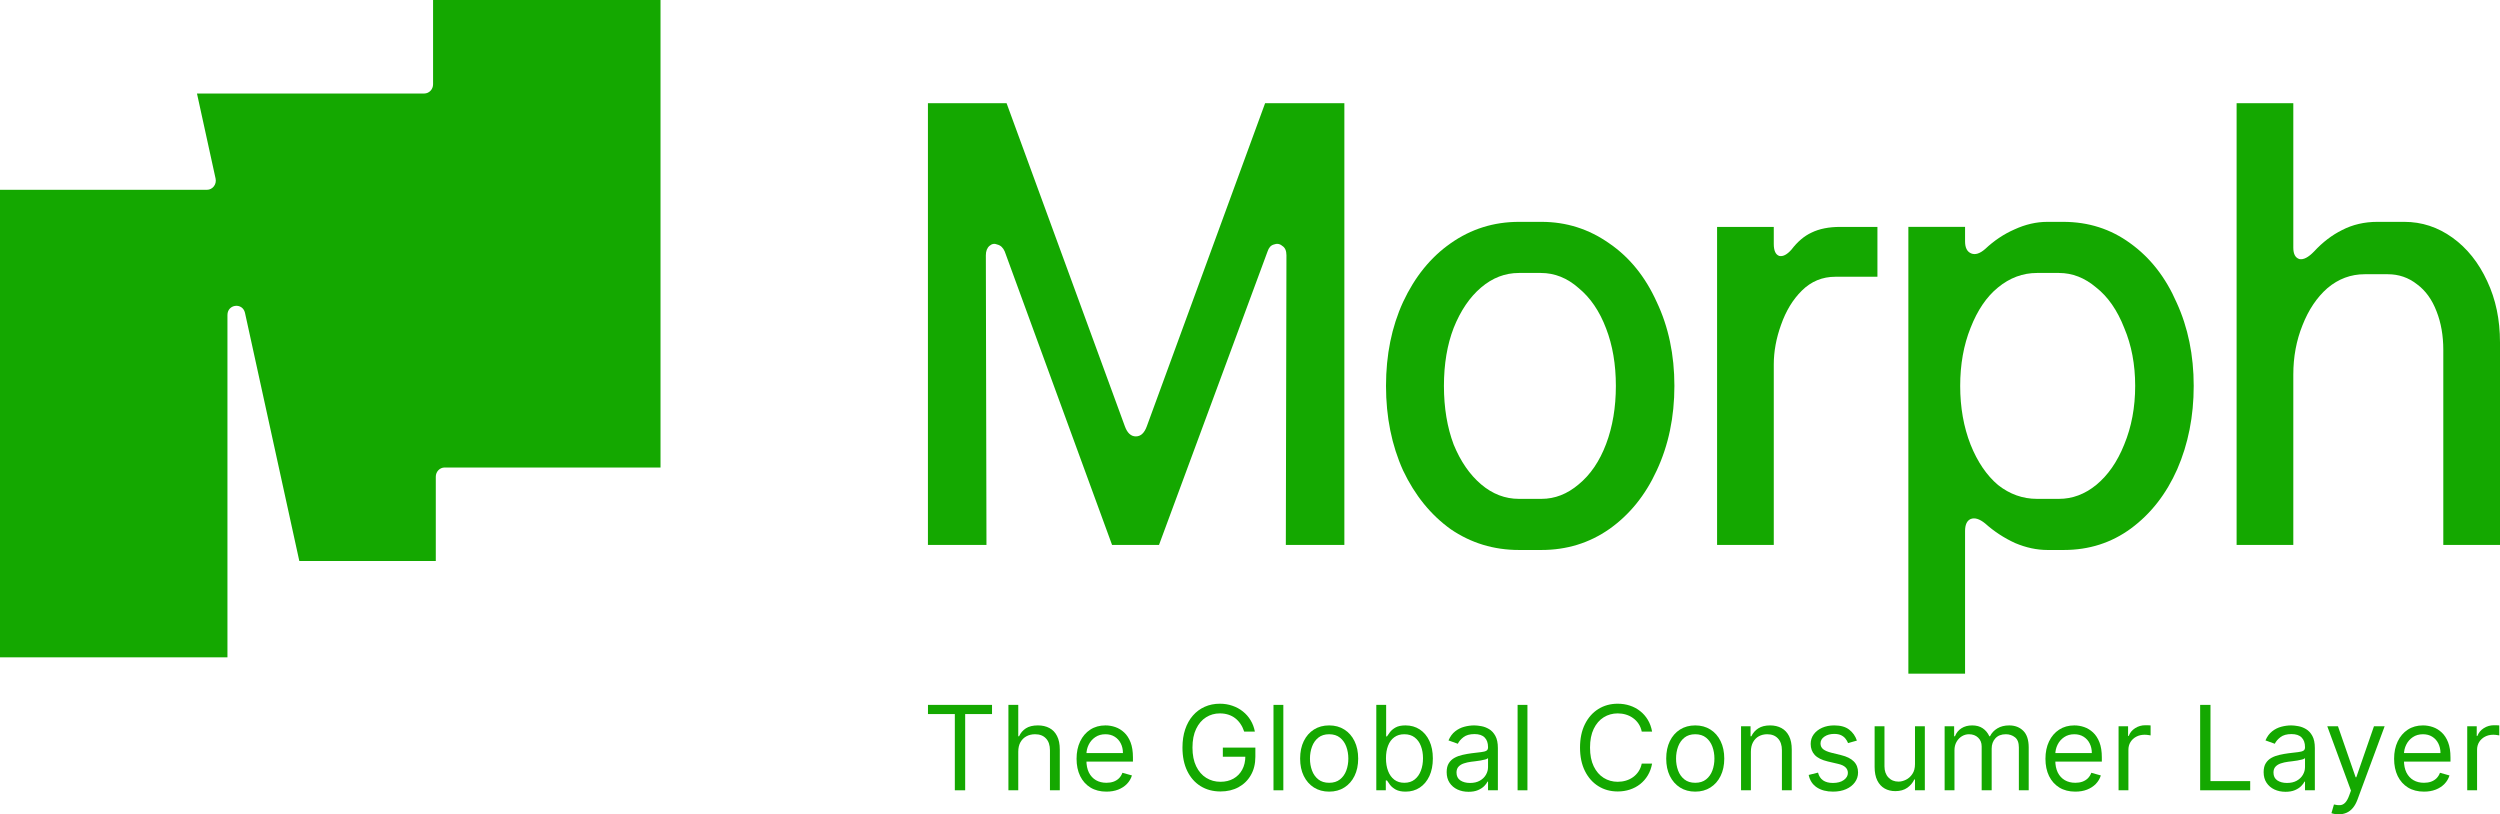
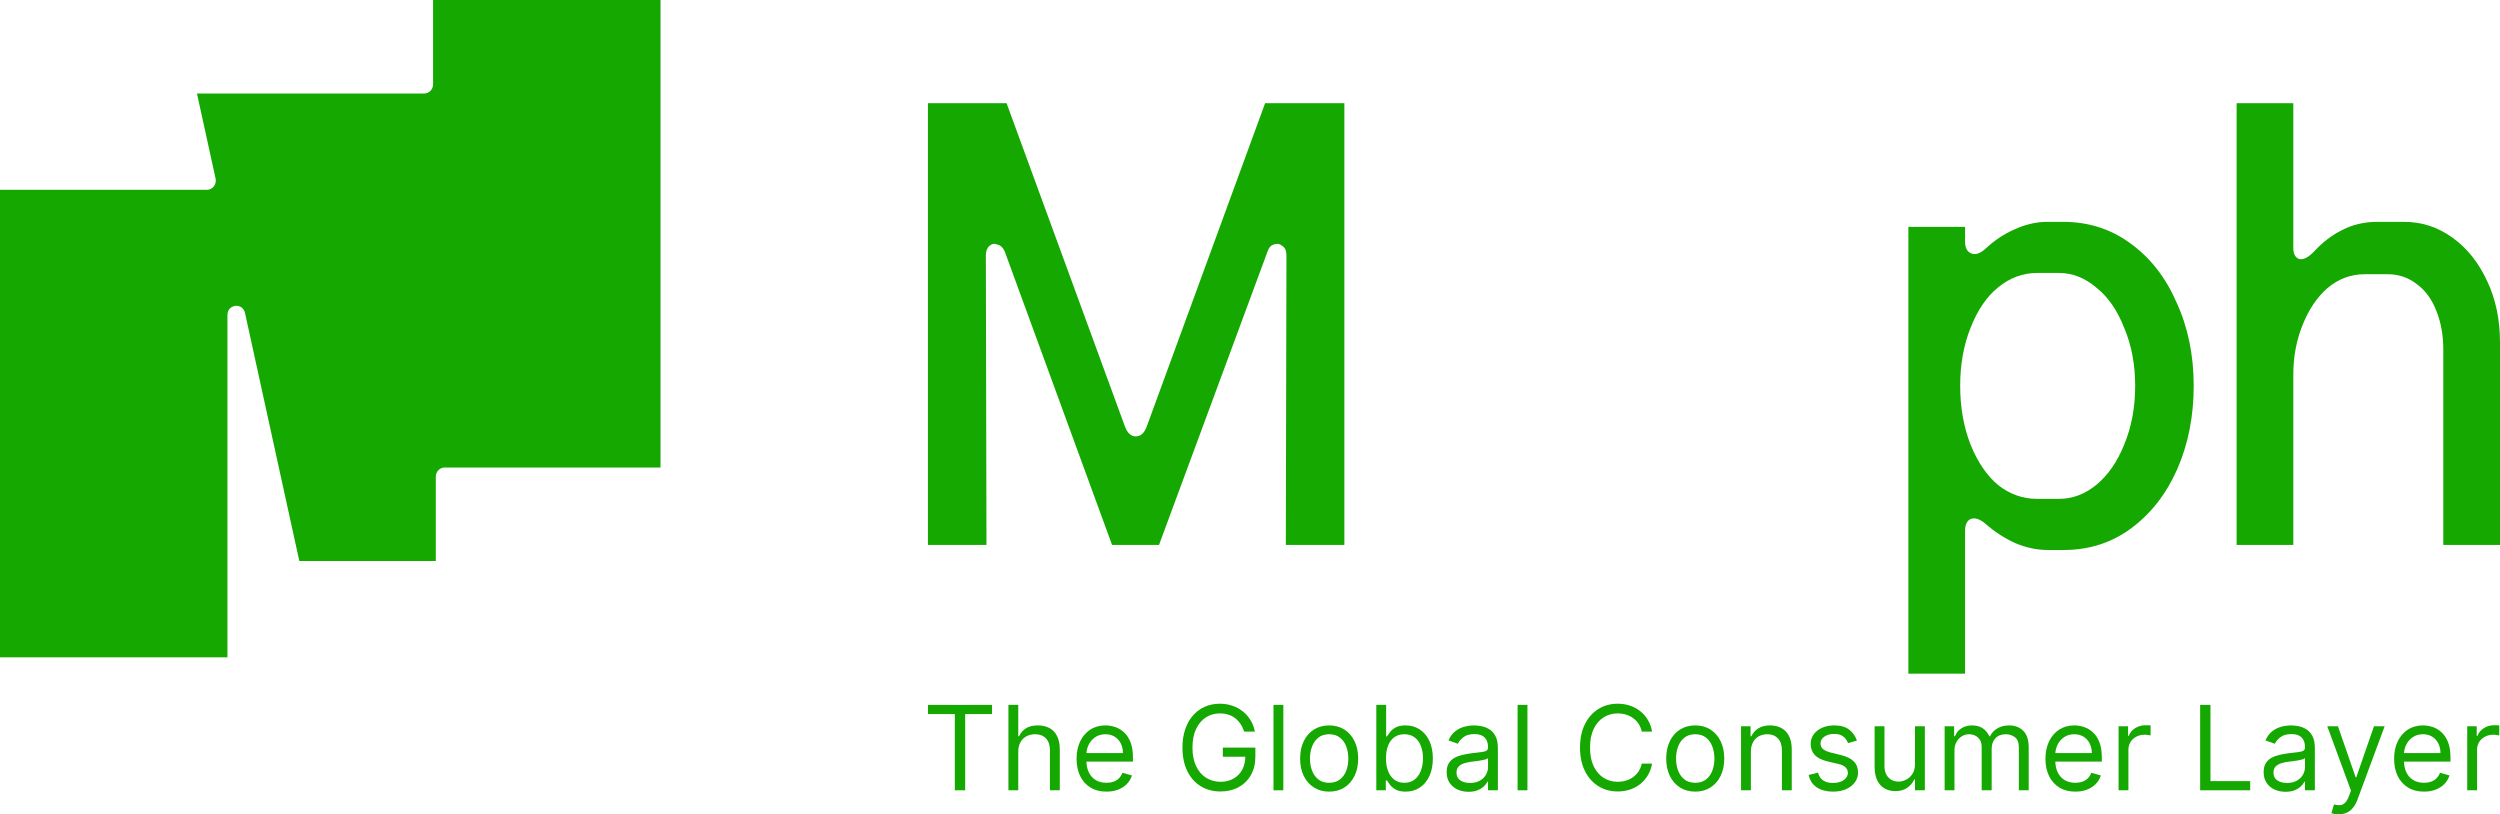
<svg xmlns="http://www.w3.org/2000/svg" width="350" height="114" viewBox="0 0 350 114" fill="none">
  <path d="M313.125 14.451H321.063V34.681C321.063 35.565 321.348 36.095 321.917 36.271C322.486 36.389 323.169 36.036 323.966 35.211C325.161 33.916 326.47 32.914 327.892 32.208C329.372 31.442 331.022 31.059 332.843 31.059H336.599C339.046 31.059 341.294 31.796 343.342 33.268C345.391 34.74 347.013 36.772 348.208 39.363C349.403 41.896 350 44.752 350 47.932V76.29H342.062V48.993C342.062 46.99 341.749 45.194 341.123 43.604C340.497 41.955 339.586 40.688 338.391 39.805C337.196 38.863 335.831 38.392 334.294 38.392H331.05C329.116 38.392 327.38 39.039 325.844 40.335C324.364 41.631 323.197 43.368 322.344 45.547C321.49 47.667 321.063 49.964 321.063 52.438V76.29H313.125V14.451Z" fill="#14A800" />
  <path d="M288.852 31.06C292.38 31.06 295.51 32.061 298.242 34.063C301.03 36.066 303.193 38.834 304.729 42.367C306.322 45.842 307.119 49.729 307.119 54.028C307.119 58.269 306.351 62.156 304.814 65.689C303.278 69.164 301.116 71.932 298.327 73.993C295.596 75.996 292.466 76.997 288.938 76.997H286.633C285.153 76.997 283.645 76.673 282.109 76.025C280.572 75.319 279.178 74.406 277.926 73.287C277.129 72.639 276.447 72.433 275.878 72.668C275.365 72.904 275.109 73.463 275.109 74.347V94.312H267.171V31.766H275.109V33.798C275.109 34.682 275.394 35.241 275.963 35.477C276.532 35.712 277.186 35.506 277.926 34.858C279.178 33.68 280.544 32.767 282.023 32.12C283.56 31.413 285.096 31.06 286.633 31.06H288.852ZM285.182 38.215C283.19 38.215 281.369 38.892 279.719 40.247C278.125 41.543 276.845 43.427 275.878 45.901C274.91 48.316 274.426 51.025 274.426 54.028C274.426 57.032 274.91 59.77 275.878 62.244C276.845 64.659 278.125 66.543 279.719 67.898C281.369 69.194 283.19 69.841 285.182 69.841H288.255C290.133 69.841 291.868 69.194 293.462 67.898C295.112 66.543 296.421 64.659 297.388 62.244C298.412 59.77 298.925 57.032 298.925 54.028C298.925 51.025 298.412 48.316 297.388 45.901C296.421 43.427 295.112 41.543 293.462 40.247C291.868 38.892 290.133 38.215 288.255 38.215H285.182Z" fill="#14A800" />
-   <path d="M256.95 38.746C255.129 38.746 253.564 39.393 252.256 40.689C251.004 41.926 250.036 43.516 249.353 45.459C248.671 47.344 248.329 49.199 248.329 51.025V76.29H240.391V31.767H248.329V34.152C248.329 35.094 248.585 35.654 249.097 35.83C249.609 35.948 250.179 35.654 250.804 34.947C251.658 33.828 252.597 33.033 253.621 32.562C254.703 32.032 256.04 31.767 257.633 31.767H262.84V38.746H256.95Z" fill="#14A800" />
-   <path d="M212.649 76.997C209.121 76.997 205.934 76.025 203.089 74.082C200.301 72.079 198.081 69.341 196.431 65.866C194.838 62.332 194.041 58.386 194.041 54.028C194.041 49.67 194.838 45.754 196.431 42.279C198.081 38.745 200.301 36.007 203.089 34.063C205.934 32.061 209.121 31.06 212.649 31.06H215.808C219.279 31.06 222.437 32.061 225.283 34.063C228.128 36.007 230.347 38.745 231.941 42.279C233.591 45.754 234.416 49.67 234.416 54.028C234.416 58.386 233.591 62.332 231.941 65.866C230.347 69.341 228.128 72.079 225.283 74.082C222.494 76.025 219.336 76.997 215.808 76.997H212.649ZM215.808 69.841C217.686 69.841 219.421 69.164 221.015 67.81C222.665 66.455 223.945 64.57 224.856 62.156C225.766 59.741 226.222 57.032 226.222 54.028C226.222 51.025 225.766 48.345 224.856 45.989C223.945 43.575 222.665 41.69 221.015 40.335C219.421 38.922 217.657 38.215 215.722 38.215H212.649C210.715 38.215 208.95 38.892 207.357 40.247C205.764 41.602 204.483 43.486 203.516 45.901C202.605 48.257 202.15 50.966 202.15 54.028C202.15 57.091 202.605 59.829 203.516 62.244C204.483 64.6 205.764 66.455 207.357 67.81C208.95 69.164 210.715 69.841 212.649 69.841H215.808Z" fill="#14A800" />
  <path d="M129.91 14.451H140.922L157.481 59.682C157.823 60.624 158.335 61.095 159.018 61.095C159.701 61.095 160.213 60.624 160.554 59.682L177.114 14.451H188.211V76.29H180.016L180.102 35.741C180.102 35.094 179.902 34.652 179.504 34.416C179.163 34.122 178.764 34.063 178.309 34.24C177.911 34.357 177.626 34.681 177.455 35.211L162.261 76.29H155.689L140.665 35.211C140.438 34.681 140.096 34.357 139.641 34.24C139.243 34.063 138.873 34.122 138.531 34.416C138.19 34.711 138.019 35.153 138.019 35.741L138.105 76.29H129.91V14.451Z" fill="#14A800" />
  <path fill-rule="evenodd" clip-rule="evenodd" d="M0 92.022H31.843V44.101C31.843 42.565 33.974 42.318 34.302 43.817L41.905 78.542H61.011V66.738C61.011 66.026 61.569 65.45 62.255 65.45H92.473V0H60.63V11.805C60.63 12.516 60.072 13.093 59.385 13.093H27.576L30.182 25C30.359 25.805 29.767 26.573 28.968 26.573H0V92.022Z" fill="#14A800" />
  <path d="M345.412 110.641V101.673H346.743V103.028H346.837C347 102.584 347.296 102.224 347.724 101.948C348.152 101.671 348.635 101.533 349.172 101.533C349.273 101.533 349.4 101.535 349.552 101.539C349.703 101.543 349.818 101.549 349.896 101.557V102.958C349.849 102.946 349.742 102.929 349.575 102.905C349.411 102.878 349.238 102.864 349.055 102.864C348.619 102.864 348.23 102.956 347.888 103.139C347.549 103.318 347.28 103.567 347.082 103.886C346.887 104.201 346.79 104.561 346.79 104.966V110.641H345.412Z" fill="#14A800" />
  <path d="M339.355 110.828C338.491 110.828 337.746 110.637 337.119 110.256C336.496 109.871 336.016 109.333 335.677 108.645C335.342 107.952 335.175 107.146 335.175 106.227C335.175 105.309 335.342 104.499 335.677 103.799C336.016 103.094 336.487 102.545 337.09 102.152C337.697 101.755 338.405 101.557 339.215 101.557C339.682 101.557 340.143 101.634 340.599 101.79C341.054 101.946 341.469 102.199 341.842 102.549C342.216 102.896 342.514 103.355 342.736 103.927C342.957 104.499 343.068 105.204 343.068 106.041V106.624H336.156V105.433H341.667C341.667 104.927 341.566 104.476 341.364 104.079C341.165 103.682 340.881 103.369 340.511 103.139C340.145 102.909 339.713 102.794 339.215 102.794C338.666 102.794 338.191 102.931 337.79 103.203C337.393 103.472 337.088 103.822 336.874 104.254C336.66 104.686 336.553 105.149 336.553 105.644V106.438C336.553 107.115 336.669 107.689 336.903 108.16C337.14 108.627 337.469 108.983 337.89 109.228C338.31 109.47 338.799 109.59 339.355 109.59C339.717 109.59 340.044 109.54 340.336 109.439C340.632 109.333 340.887 109.178 341.101 108.972C341.315 108.761 341.48 108.501 341.597 108.189L342.928 108.563C342.788 109.014 342.553 109.411 342.222 109.754C341.891 110.092 341.482 110.357 340.996 110.548C340.509 110.735 339.962 110.828 339.355 110.828Z" fill="#14A800" />
  <path d="M327.406 114.004C327.173 114.004 326.965 113.984 326.782 113.945C326.599 113.91 326.472 113.875 326.402 113.84L326.753 112.626C327.087 112.711 327.383 112.743 327.64 112.719C327.897 112.696 328.125 112.581 328.323 112.375C328.525 112.172 328.71 111.843 328.878 111.388L329.135 110.687L325.818 101.673H327.313L329.789 108.819H329.882L332.357 101.673H333.852L330.045 111.949C329.874 112.412 329.662 112.795 329.409 113.099C329.156 113.406 328.862 113.634 328.527 113.782C328.197 113.93 327.823 114.004 327.406 114.004Z" fill="#14A800" />
  <path d="M319.969 110.851C319.4 110.851 318.885 110.744 318.421 110.53C317.958 110.312 317.59 109.999 317.318 109.59C317.045 109.178 316.909 108.68 316.909 108.096C316.909 107.582 317.01 107.165 317.213 106.846C317.415 106.523 317.686 106.27 318.024 106.087C318.363 105.904 318.737 105.768 319.145 105.679C319.558 105.585 319.972 105.511 320.389 105.457C320.934 105.387 321.376 105.334 321.714 105.299C322.057 105.26 322.306 105.196 322.462 105.106C322.621 105.017 322.701 104.861 322.701 104.639V104.593C322.701 104.017 322.543 103.569 322.228 103.25C321.917 102.931 321.444 102.771 320.809 102.771C320.151 102.771 319.636 102.915 319.262 103.203C318.888 103.491 318.626 103.799 318.474 104.126L317.166 103.658C317.4 103.114 317.711 102.689 318.1 102.386C318.493 102.078 318.921 101.864 319.385 101.743C319.852 101.619 320.311 101.557 320.763 101.557C321.051 101.557 321.381 101.592 321.755 101.662C322.133 101.728 322.497 101.866 322.847 102.076C323.201 102.286 323.495 102.604 323.729 103.028C323.962 103.452 324.079 104.02 324.079 104.733V110.641H322.701V109.427H322.631C322.537 109.622 322.382 109.83 322.164 110.052C321.946 110.273 321.656 110.462 321.294 110.618C320.932 110.774 320.49 110.851 319.969 110.851ZM320.179 109.614C320.724 109.614 321.183 109.507 321.557 109.293C321.934 109.079 322.218 108.802 322.409 108.464C322.604 108.125 322.701 107.769 322.701 107.395V106.134C322.643 106.204 322.514 106.268 322.316 106.327C322.121 106.381 321.895 106.43 321.638 106.473C321.385 106.512 321.138 106.547 320.897 106.578C320.659 106.605 320.467 106.628 320.319 106.648C319.961 106.694 319.626 106.77 319.315 106.875C319.007 106.977 318.758 107.13 318.567 107.337C318.38 107.539 318.287 107.815 318.287 108.166C318.287 108.645 318.464 109.007 318.818 109.252C319.176 109.493 319.63 109.614 320.179 109.614Z" fill="#14A800" />
  <path d="M308.021 110.641V98.684H309.468V109.356H315.027V110.641H308.021Z" fill="#14A800" />
  <path d="M296.6 110.641V101.673H297.931V103.028H298.024C298.188 102.584 298.483 102.224 298.912 101.948C299.34 101.671 299.822 101.533 300.36 101.533C300.461 101.533 300.587 101.535 300.739 101.539C300.891 101.543 301.006 101.549 301.084 101.557V102.958C301.037 102.946 300.93 102.929 300.762 102.905C300.599 102.878 300.426 102.864 300.243 102.864C299.807 102.864 299.418 102.956 299.075 103.139C298.736 103.318 298.468 103.567 298.269 103.886C298.075 104.201 297.977 104.561 297.977 104.966V110.641H296.6Z" fill="#14A800" />
  <path d="M290.544 110.828C289.68 110.828 288.934 110.637 288.307 110.256C287.685 109.871 287.204 109.333 286.865 108.645C286.531 107.952 286.363 107.146 286.363 106.227C286.363 105.309 286.531 104.499 286.865 103.799C287.204 103.094 287.675 102.545 288.278 102.152C288.886 101.755 289.594 101.557 290.404 101.557C290.871 101.557 291.332 101.634 291.787 101.79C292.243 101.946 292.657 102.199 293.031 102.549C293.404 102.896 293.702 103.355 293.924 103.927C294.146 104.499 294.257 105.204 294.257 106.041V106.624H287.344V105.433H292.856C292.856 104.927 292.754 104.476 292.552 104.079C292.354 103.682 292.069 103.369 291.7 103.139C291.334 102.909 290.902 102.794 290.404 102.794C289.855 102.794 289.38 102.931 288.979 103.203C288.582 103.472 288.276 103.822 288.062 104.254C287.848 104.686 287.741 105.149 287.741 105.644V106.438C287.741 107.115 287.858 107.689 288.091 108.16C288.329 108.627 288.658 108.983 289.078 109.228C289.499 109.47 289.987 109.59 290.544 109.59C290.906 109.59 291.233 109.54 291.524 109.439C291.82 109.333 292.075 109.178 292.289 108.972C292.503 108.761 292.669 108.501 292.786 108.189L294.117 108.563C293.977 109.014 293.741 109.411 293.41 109.754C293.079 110.092 292.671 110.357 292.184 110.548C291.698 110.735 291.151 110.828 290.544 110.828Z" fill="#14A800" />
  <path d="M272.248 110.641V101.673H273.579V103.075H273.696C273.883 102.596 274.184 102.224 274.601 101.959C275.017 101.691 275.518 101.557 276.101 101.557C276.693 101.557 277.185 101.691 277.579 101.959C277.976 102.224 278.285 102.596 278.507 103.075H278.6C278.83 102.611 279.174 102.244 279.634 101.971C280.093 101.695 280.644 101.557 281.286 101.557C282.088 101.557 282.744 101.808 283.254 102.31C283.763 102.808 284.018 103.585 284.018 104.639V110.641H282.641V104.639C282.641 103.978 282.46 103.505 282.098 103.221C281.736 102.936 281.309 102.794 280.819 102.794C280.188 102.794 279.7 102.985 279.353 103.367C279.007 103.744 278.834 104.223 278.834 104.803V110.641H277.433V104.499C277.433 103.989 277.267 103.579 276.936 103.267C276.605 102.952 276.179 102.794 275.658 102.794C275.3 102.794 274.965 102.89 274.654 103.08C274.346 103.271 274.097 103.536 273.906 103.875C273.719 104.209 273.626 104.597 273.626 105.036V110.641H272.248Z" fill="#14A800" />
  <path d="M268.099 106.974V101.673H269.477V110.641H268.099V109.123H268.006C267.795 109.578 267.468 109.965 267.025 110.285C266.581 110.6 266.02 110.758 265.343 110.758C264.783 110.758 264.284 110.635 263.849 110.39C263.413 110.141 263.07 109.767 262.821 109.269C262.572 108.767 262.447 108.134 262.447 107.371V101.673H263.825V107.278C263.825 107.932 264.008 108.453 264.374 108.842C264.744 109.232 265.215 109.426 265.787 109.426C266.129 109.426 266.478 109.339 266.832 109.164C267.19 108.988 267.49 108.72 267.731 108.358C267.976 107.996 268.099 107.535 268.099 106.974Z" fill="#14A800" />
  <path d="M259.964 103.682L258.726 104.032C258.649 103.826 258.534 103.625 258.382 103.431C258.234 103.232 258.032 103.069 257.775 102.94C257.518 102.812 257.189 102.748 256.788 102.748C256.239 102.748 255.782 102.874 255.416 103.127C255.054 103.376 254.873 103.694 254.873 104.079C254.873 104.421 254.998 104.692 255.247 104.89C255.496 105.089 255.885 105.254 256.414 105.387L257.745 105.714C258.547 105.908 259.145 106.206 259.538 106.607C259.931 107.004 260.128 107.516 260.128 108.142C260.128 108.656 259.98 109.116 259.684 109.52C259.392 109.925 258.983 110.244 258.458 110.478C257.932 110.711 257.321 110.828 256.625 110.828C255.71 110.828 254.953 110.63 254.353 110.233C253.754 109.836 253.374 109.256 253.215 108.493L254.523 108.166C254.647 108.648 254.883 109.01 255.229 109.252C255.579 109.493 256.037 109.614 256.601 109.614C257.243 109.614 257.753 109.478 258.131 109.205C258.512 108.929 258.703 108.598 258.703 108.213C258.703 107.901 258.594 107.64 258.376 107.43C258.158 107.216 257.823 107.056 257.372 106.951L255.877 106.601C255.056 106.406 254.453 106.105 254.067 105.696C253.686 105.284 253.495 104.768 253.495 104.149C253.495 103.643 253.637 103.195 253.921 102.806C254.209 102.417 254.601 102.111 255.095 101.889C255.593 101.668 256.157 101.557 256.788 101.557C257.675 101.557 258.372 101.751 258.878 102.14C259.388 102.53 259.75 103.044 259.964 103.682Z" fill="#14A800" />
  <path d="M245.124 105.247V110.641H243.746V101.673H245.077V103.075H245.194C245.404 102.619 245.723 102.253 246.152 101.977C246.58 101.697 247.132 101.557 247.81 101.557C248.417 101.557 248.948 101.681 249.404 101.93C249.859 102.176 250.213 102.549 250.466 103.051C250.719 103.55 250.846 104.18 250.846 104.943V110.641H249.468V105.036C249.468 104.332 249.285 103.783 248.919 103.39C248.553 102.993 248.051 102.794 247.413 102.794C246.973 102.794 246.58 102.89 246.233 103.08C245.891 103.271 245.62 103.55 245.422 103.915C245.223 104.281 245.124 104.725 245.124 105.247Z" fill="#14A800" />
  <path d="M237.333 110.828C236.524 110.828 235.813 110.635 235.202 110.25C234.595 109.865 234.12 109.326 233.777 108.633C233.439 107.94 233.27 107.13 233.27 106.204C233.27 105.27 233.439 104.454 233.777 103.758C234.12 103.061 234.595 102.52 235.202 102.135C235.813 101.749 236.524 101.557 237.333 101.557C238.143 101.557 238.851 101.749 239.458 102.135C240.069 102.52 240.544 103.061 240.883 103.758C241.225 104.454 241.397 105.27 241.397 106.204C241.397 107.13 241.225 107.94 240.883 108.633C240.544 109.326 240.069 109.865 239.458 110.25C238.851 110.635 238.143 110.828 237.333 110.828ZM237.333 109.59C237.948 109.59 238.454 109.433 238.851 109.117C239.248 108.802 239.542 108.388 239.733 107.874C239.923 107.36 240.019 106.803 240.019 106.204C240.019 105.605 239.923 105.046 239.733 104.528C239.542 104.011 239.248 103.592 238.851 103.273C238.454 102.954 237.948 102.794 237.333 102.794C236.718 102.794 236.212 102.954 235.815 103.273C235.418 103.592 235.124 104.011 234.933 104.528C234.743 105.046 234.647 105.605 234.647 106.204C234.647 106.803 234.743 107.36 234.933 107.874C235.124 108.388 235.418 108.802 235.815 109.117C236.212 109.433 236.718 109.59 237.333 109.59Z" fill="#14A800" />
  <path d="M231.292 102.421H229.844C229.758 102.004 229.609 101.638 229.395 101.323C229.184 101.008 228.927 100.743 228.624 100.529C228.324 100.311 227.991 100.147 227.625 100.039C227.26 99.93 226.878 99.875 226.481 99.875C225.757 99.875 225.101 100.058 224.514 100.424C223.93 100.79 223.465 101.329 223.118 102.041C222.776 102.753 222.604 103.627 222.604 104.663C222.604 105.698 222.776 106.572 223.118 107.284C223.465 107.996 223.93 108.535 224.514 108.901C225.101 109.267 225.757 109.45 226.481 109.45C226.878 109.45 227.26 109.396 227.625 109.287C227.991 109.178 228.324 109.016 228.624 108.802C228.927 108.584 229.184 108.317 229.395 108.002C229.609 107.683 229.758 107.317 229.844 106.905H231.292C231.183 107.516 230.985 108.063 230.696 108.545C230.408 109.028 230.05 109.438 229.622 109.777C229.194 110.112 228.713 110.367 228.18 110.542C227.651 110.717 227.084 110.805 226.481 110.805C225.461 110.805 224.554 110.556 223.76 110.057C222.966 109.559 222.342 108.851 221.886 107.932C221.431 107.014 221.203 105.924 221.203 104.663C221.203 103.401 221.431 102.312 221.886 101.393C222.342 100.474 222.966 99.766 223.76 99.268C224.554 98.77 225.461 98.52 226.481 98.52C227.084 98.52 227.651 98.608 228.18 98.783C228.713 98.958 229.194 99.215 229.622 99.554C230.05 99.889 230.408 100.297 230.696 100.78C230.985 101.259 231.183 101.806 231.292 102.421Z" fill="#14A800" />
  <path d="M213.841 98.684V110.641H212.463V98.684H213.841Z" fill="#14A800" />
  <path d="M205.593 110.851C205.024 110.851 204.509 110.744 204.045 110.53C203.582 110.312 203.214 109.999 202.942 109.59C202.669 109.178 202.533 108.68 202.533 108.096C202.533 107.582 202.634 107.165 202.837 106.846C203.039 106.523 203.31 106.27 203.648 106.087C203.987 105.904 204.361 105.768 204.769 105.679C205.182 105.585 205.596 105.511 206.013 105.457C206.558 105.387 207 105.334 207.338 105.299C207.681 105.26 207.93 105.196 208.086 105.106C208.245 105.017 208.325 104.861 208.325 104.639V104.593C208.325 104.017 208.167 103.569 207.852 103.25C207.541 102.931 207.068 102.771 206.433 102.771C205.776 102.771 205.26 102.915 204.886 103.203C204.512 103.491 204.25 103.799 204.098 104.126L202.79 103.658C203.024 103.114 203.335 102.689 203.724 102.386C204.117 102.078 204.546 101.864 205.009 101.743C205.476 101.619 205.935 101.557 206.387 101.557C206.675 101.557 207.005 101.592 207.379 101.662C207.757 101.728 208.121 101.866 208.471 102.076C208.825 102.286 209.119 102.604 209.353 103.028C209.586 103.452 209.703 104.02 209.703 104.733V110.641H208.325V109.427H208.255C208.161 109.622 208.006 109.83 207.788 110.052C207.57 110.273 207.28 110.462 206.918 110.618C206.556 110.774 206.114 110.851 205.593 110.851ZM205.803 109.614C206.348 109.614 206.807 109.507 207.181 109.293C207.558 109.079 207.842 108.802 208.033 108.464C208.228 108.125 208.325 107.769 208.325 107.395V106.134C208.267 106.204 208.138 106.268 207.94 106.327C207.745 106.381 207.519 106.43 207.262 106.473C207.009 106.512 206.762 106.547 206.521 106.578C206.283 106.605 206.091 106.628 205.943 106.648C205.585 106.694 205.25 106.77 204.939 106.875C204.631 106.977 204.382 107.13 204.191 107.337C204.004 107.539 203.911 107.815 203.911 108.166C203.911 108.645 204.088 109.007 204.442 109.252C204.8 109.493 205.254 109.614 205.803 109.614Z" fill="#14A800" />
  <path d="M192.682 110.641V98.684H194.06V103.097H194.176C194.277 102.942 194.418 102.743 194.597 102.502C194.78 102.257 195.04 102.039 195.379 101.848C195.722 101.653 196.185 101.556 196.769 101.556C197.524 101.556 198.189 101.745 198.765 102.122C199.341 102.5 199.791 103.035 200.114 103.728C200.437 104.421 200.599 105.238 200.599 106.18C200.599 107.13 200.437 107.953 200.114 108.65C199.791 109.343 199.343 109.88 198.771 110.261C198.199 110.639 197.539 110.828 196.792 110.828C196.216 110.828 195.755 110.732 195.408 110.542C195.062 110.347 194.795 110.127 194.608 109.882C194.422 109.633 194.277 109.426 194.176 109.263H194.013V110.641H192.682ZM194.036 106.157C194.036 106.834 194.135 107.432 194.334 107.949C194.532 108.463 194.822 108.866 195.204 109.158C195.585 109.446 196.052 109.59 196.605 109.59C197.181 109.59 197.662 109.438 198.047 109.134C198.436 108.827 198.728 108.414 198.923 107.897C199.121 107.375 199.221 106.795 199.221 106.157C199.221 105.526 199.123 104.958 198.929 104.452C198.738 103.942 198.448 103.539 198.059 103.243C197.674 102.944 197.189 102.794 196.605 102.794C196.045 102.794 195.574 102.936 195.192 103.22C194.811 103.5 194.523 103.893 194.328 104.399C194.133 104.902 194.036 105.487 194.036 106.157Z" fill="#14A800" />
  <path d="M186.081 110.828C185.272 110.828 184.561 110.635 183.95 110.25C183.343 109.865 182.868 109.326 182.526 108.633C182.187 107.94 182.018 107.13 182.018 106.204C182.018 105.27 182.187 104.454 182.526 103.758C182.868 103.061 183.343 102.52 183.95 102.135C184.561 101.749 185.272 101.557 186.081 101.557C186.891 101.557 187.599 101.749 188.206 102.135C188.817 102.52 189.292 103.061 189.631 103.758C189.973 104.454 190.145 105.27 190.145 106.204C190.145 107.13 189.973 107.94 189.631 108.633C189.292 109.326 188.817 109.865 188.206 110.25C187.599 110.635 186.891 110.828 186.081 110.828ZM186.081 109.59C186.696 109.59 187.202 109.433 187.599 109.117C187.996 108.802 188.29 108.388 188.481 107.874C188.671 107.36 188.767 106.803 188.767 106.204C188.767 105.605 188.671 105.046 188.481 104.528C188.29 104.011 187.996 103.592 187.599 103.273C187.202 102.954 186.696 102.794 186.081 102.794C185.466 102.794 184.96 102.954 184.563 103.273C184.166 103.592 183.872 104.011 183.682 104.528C183.491 105.046 183.395 105.605 183.395 106.204C183.395 106.803 183.491 107.36 183.682 107.874C183.872 108.388 184.166 108.802 184.563 109.117C184.96 109.433 185.466 109.59 186.081 109.59Z" fill="#14A800" />
  <path d="M179.667 98.684V110.641H178.289V98.684H179.667Z" fill="#14A800" />
  <path d="M174.186 102.421C174.057 102.027 173.888 101.675 173.678 101.364C173.472 101.049 173.224 100.78 172.936 100.558C172.652 100.336 172.329 100.167 171.967 100.05C171.605 99.933 171.208 99.875 170.776 99.875C170.068 99.875 169.424 100.058 168.844 100.424C168.264 100.79 167.802 101.329 167.46 102.041C167.117 102.753 166.946 103.627 166.946 104.663C166.946 105.698 167.119 106.572 167.466 107.284C167.812 107.996 168.281 108.535 168.873 108.901C169.464 109.267 170.13 109.45 170.87 109.45C171.555 109.45 172.158 109.304 172.68 109.012C173.205 108.716 173.614 108.3 173.906 107.763C174.201 107.222 174.349 106.585 174.349 105.854L174.793 105.947H171.197V104.663H175.751V105.947C175.751 106.932 175.54 107.788 175.12 108.516C174.704 109.244 174.127 109.808 173.392 110.209C172.66 110.606 171.819 110.805 170.87 110.805C169.811 110.805 168.881 110.556 168.079 110.057C167.281 109.559 166.658 108.851 166.211 107.932C165.767 107.014 165.545 105.924 165.545 104.663C165.545 103.717 165.671 102.866 165.924 102.111C166.181 101.352 166.543 100.706 167.01 100.173C167.477 99.639 168.03 99.231 168.669 98.947C169.307 98.663 170.009 98.52 170.776 98.52C171.407 98.52 171.994 98.616 172.539 98.807C173.088 98.993 173.577 99.26 174.005 99.606C174.437 99.949 174.797 100.36 175.085 100.838C175.373 101.313 175.572 101.841 175.681 102.421H174.186Z" fill="#14A800" />
  <path d="M154.899 110.828C154.035 110.828 153.29 110.637 152.663 110.256C152.04 109.871 151.559 109.333 151.221 108.645C150.886 107.952 150.719 107.146 150.719 106.227C150.719 105.309 150.886 104.499 151.221 103.799C151.559 103.094 152.03 102.545 152.634 102.152C153.241 101.755 153.949 101.557 154.759 101.557C155.226 101.557 155.687 101.634 156.143 101.79C156.598 101.946 157.013 102.199 157.386 102.549C157.76 102.896 158.058 103.355 158.28 103.927C158.501 104.499 158.612 105.204 158.612 106.041V106.624H151.7V105.433H157.211C157.211 104.927 157.11 104.476 156.908 104.079C156.709 103.682 156.425 103.369 156.055 103.139C155.689 102.909 155.257 102.794 154.759 102.794C154.21 102.794 153.735 102.931 153.334 103.203C152.937 103.472 152.632 103.822 152.418 104.254C152.204 104.686 152.097 105.149 152.097 105.644V106.438C152.097 107.115 152.213 107.689 152.447 108.16C152.684 108.627 153.013 108.983 153.434 109.228C153.854 109.47 154.342 109.59 154.899 109.59C155.261 109.59 155.588 109.54 155.88 109.439C156.176 109.333 156.431 109.178 156.645 108.972C156.859 108.761 157.024 108.501 157.141 108.189L158.472 108.563C158.332 109.014 158.097 109.411 157.766 109.754C157.435 110.092 157.026 110.357 156.54 110.548C156.053 110.735 155.506 110.828 154.899 110.828Z" fill="#14A800" />
  <path d="M142.556 105.246V110.641H141.178V98.684H142.556V103.074H142.672C142.883 102.611 143.198 102.243 143.618 101.971C144.042 101.694 144.607 101.556 145.311 101.556C145.922 101.556 146.458 101.679 146.917 101.924C147.376 102.165 147.732 102.537 147.985 103.039C148.242 103.537 148.371 104.172 148.371 104.942V110.641H146.993V105.036C146.993 104.324 146.808 103.773 146.438 103.384C146.072 102.99 145.564 102.794 144.914 102.794C144.463 102.794 144.058 102.889 143.7 103.08C143.346 103.271 143.066 103.549 142.859 103.915C142.657 104.281 142.556 104.724 142.556 105.246Z" fill="#14A800" />
  <path d="M129.916 99.968V98.684H138.884V99.968H135.124V110.641H133.676V99.968H129.916Z" fill="#14A800" />
</svg>